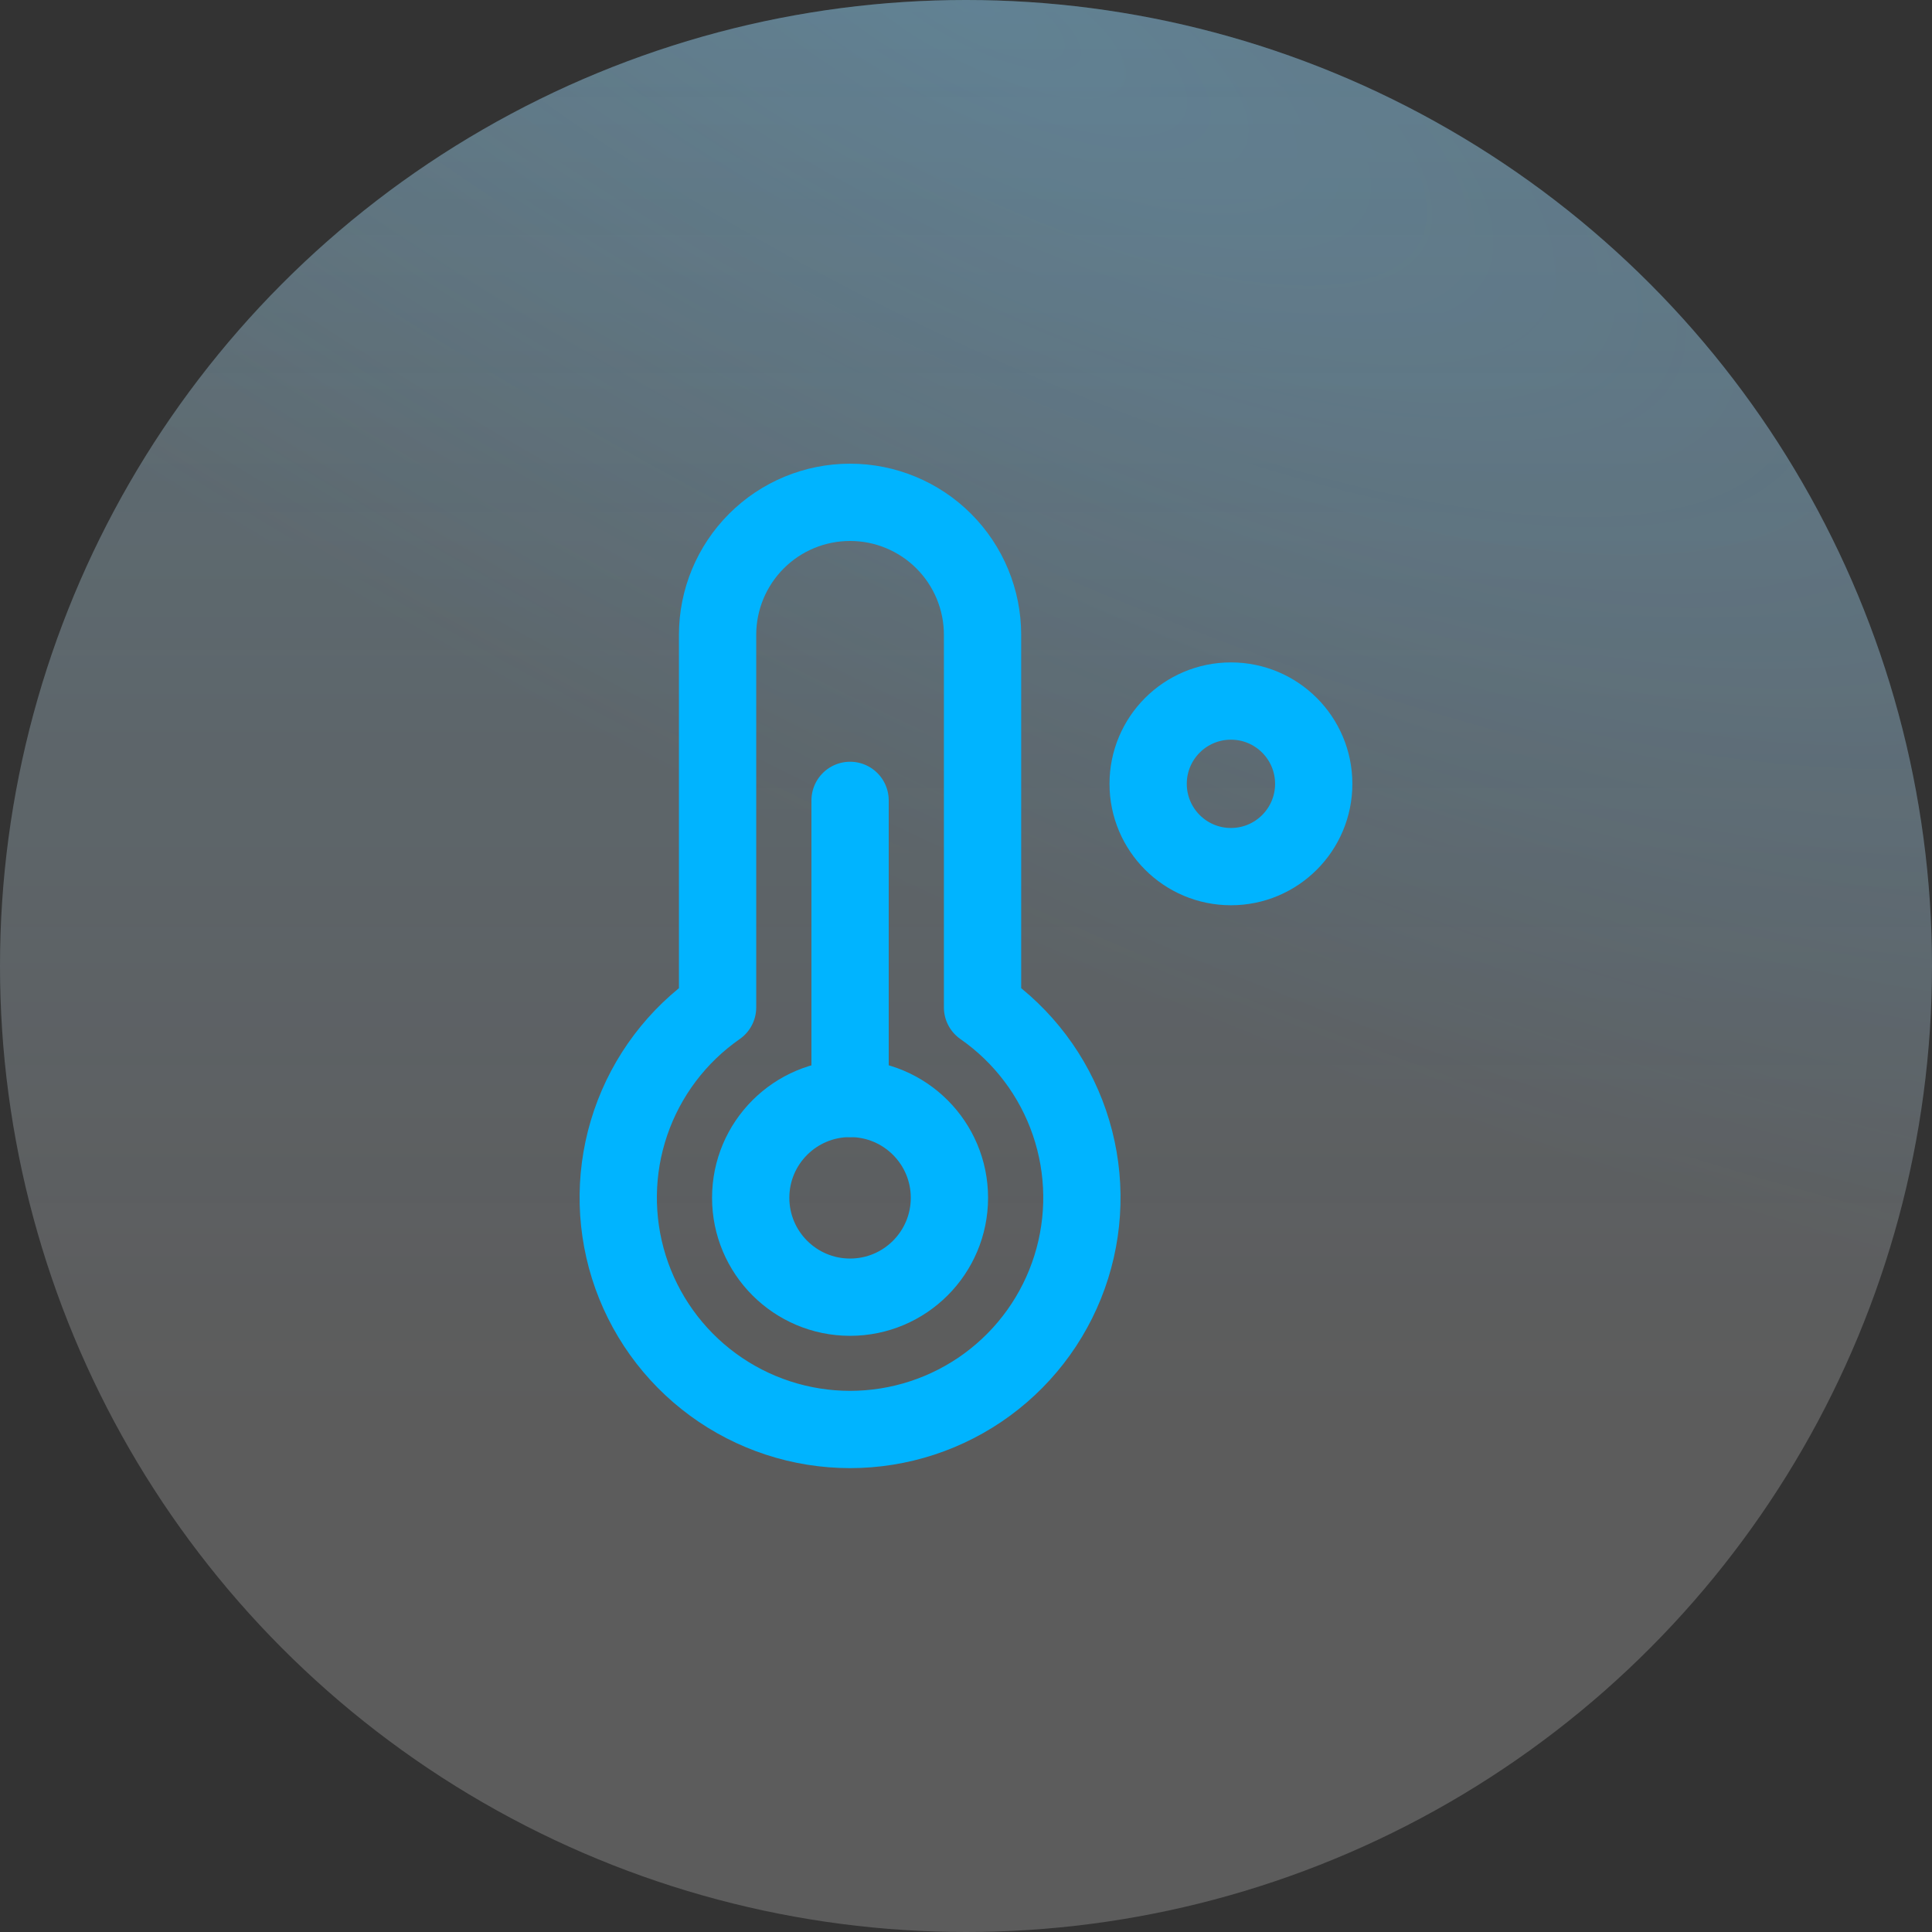
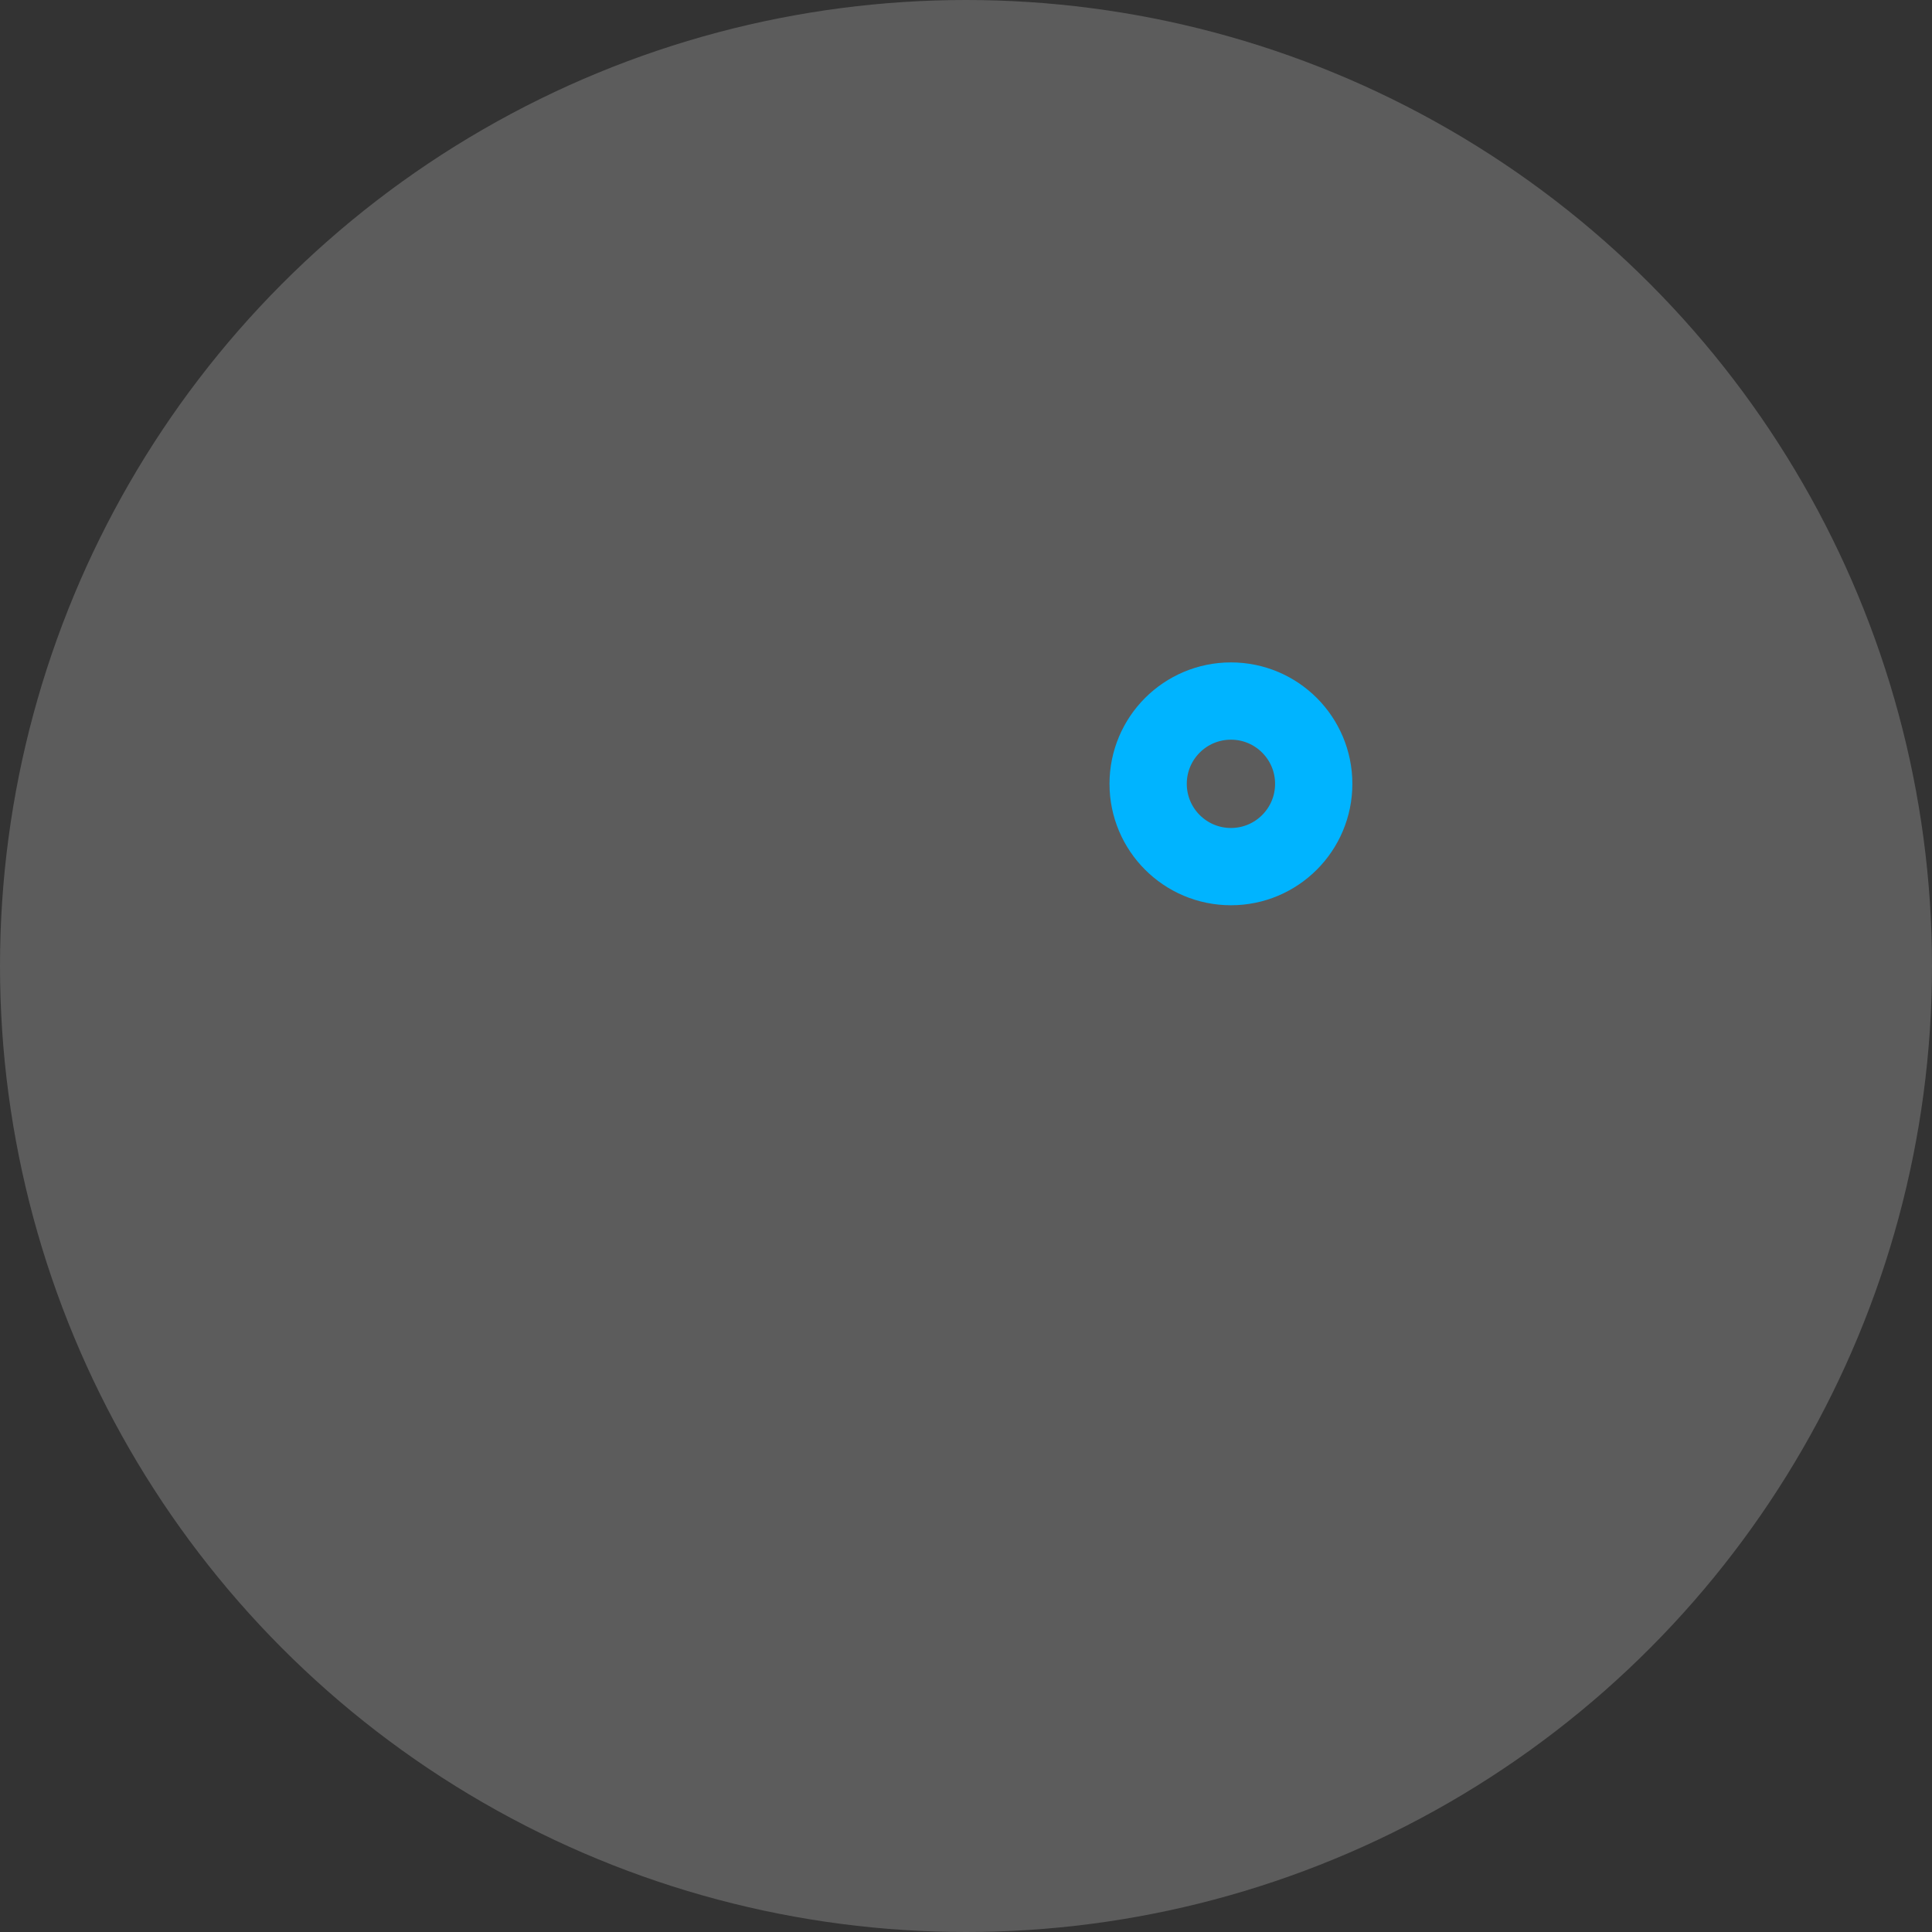
<svg xmlns="http://www.w3.org/2000/svg" width="50" height="50" viewBox="0 0 50 50" fill="none">
  <rect x="0" y="0" width="50" height="50" fill="#333333" stroke="none" />
-   <circle cx="25" cy="25" r="25" fill="url(#paint0_linear_620_893)" fill-opacity="0.2" />
-   <circle cx="25" cy="25" r="25" fill="url(#paint1_radial_620_893)" fill-opacity="0.2" style="mix-blend-mode:multiply" />
  <circle cx="25" cy="25" r="25" fill="white" fill-opacity="0.2" />
  <g clip-path="url(#clip0_620_893)">
    <path d="M31.857 22.428C33.04 22.428 33.999 21.469 33.999 20.285C33.999 19.102 33.04 18.143 31.857 18.143C30.673 18.143 29.714 19.102 29.714 20.285C29.714 21.469 30.673 22.428 31.857 22.428Z" stroke="#00B4FF" stroke-width="2" stroke-linecap="round" stroke-linejoin="round" />
-     <path d="M22 28.428V20.714" stroke="#00B4FF" stroke-width="2" stroke-linecap="round" stroke-linejoin="round" />
-     <path d="M22 33.571C23.42 33.571 24.571 32.419 24.571 30.999C24.571 29.579 23.42 28.428 22 28.428C20.58 28.428 19.428 29.579 19.428 30.999C19.428 32.419 20.58 33.571 22 33.571Z" stroke="#00B4FF" stroke-width="2" stroke-linecap="round" stroke-linejoin="round" />
-     <path d="M18.571 16.428C18.571 15.519 18.933 14.647 19.576 14.004C20.218 13.361 21.09 13 22 13C22.909 13 23.781 13.361 24.424 14.004C25.067 14.647 25.428 15.519 25.428 16.428V26.071C26.477 26.801 27.264 27.846 27.677 29.055C28.09 30.264 28.107 31.573 27.724 32.791C27.342 34.01 26.58 35.075 25.551 35.831C24.521 36.587 23.277 36.995 22 36.995C20.723 36.995 19.479 36.587 18.449 35.831C17.419 35.075 16.658 34.01 16.275 32.791C15.893 31.573 15.909 30.264 16.322 29.055C16.735 27.846 17.523 26.801 18.571 26.071V16.428Z" stroke="#00B4FF" stroke-width="2" stroke-linecap="round" stroke-linejoin="round" />
  </g>
  <defs>
    <linearGradient id="paint0_linear_620_893" x1="25" y1="0" x2="25" y2="36.5" gradientUnits="userSpaceOnUse">
      <stop stop-color="#48B8E7" />
      <stop offset="1" stop-color="#44B4FF" stop-opacity="0" />
    </linearGradient>
    <radialGradient id="paint1_radial_620_893" cx="0" cy="0" r="1" gradientUnits="userSpaceOnUse" gradientTransform="translate(25 3.14009e-06) rotate(28.575) scale(63.767 21.312)">
      <stop stop-color="#44B4FF" />
      <stop offset="1" stop-color="#44B4FF" stop-opacity="0" />
    </radialGradient>
    <clipPath id="clip0_620_893">
      <rect width="32" height="32" fill="white" transform="translate(9 9)" />
    </clipPath>
  </defs>
</svg>